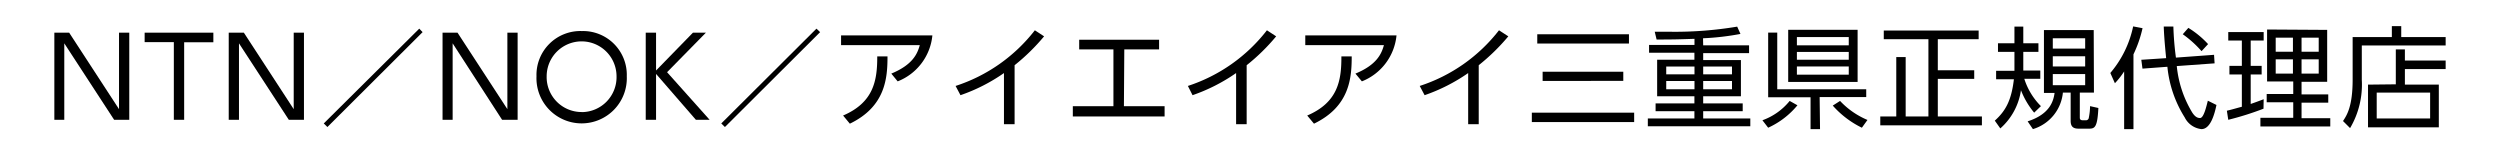
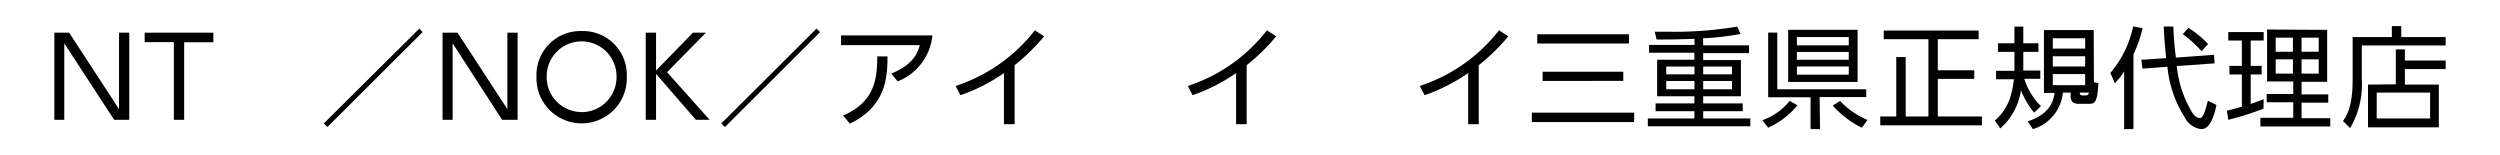
<svg xmlns="http://www.w3.org/2000/svg" id="レイヤー_1" data-name="レイヤー 1" viewBox="0 0 322 20">
  <defs>
    <style>.cls-1{fill:none;}</style>
  </defs>
  <rect class="cls-1" width="322" height="20" />
  <path d="M8.91,4.21l6.42,9.85V4.21h1.32V15.43H14.7L8.28,5.58v9.85H7V4.21Z" />
  <path d="M23.72,15.43H22.39v-10H18.63V4.21h8.85V5.44H23.72Z" />
-   <path d="M31.41,4.21l6.42,9.85V4.21h1.32V15.43H37.2L30.78,5.58v9.85H29.46V4.21Z" />
  <path d="M54.43,4.14,42.17,16.36l-.47-.46L54,3.69Z" />
  <path d="M58.93,4.21l6.42,9.85V4.21h1.32V15.43h-2L58.3,5.58v9.85H57V4.21Z" />
  <path d="M74.93,4a5.64,5.64,0,0,1,5.8,5.83,5.82,5.82,0,1,1-11.63,0A5.65,5.65,0,0,1,74.93,4Zm0,10.44a4.5,4.5,0,0,0,4.48-4.61,4.49,4.49,0,1,0-9,0A4.5,4.5,0,0,0,74.93,14.43Z" />
  <path d="M84.5,9.08l4.75-4.87h1.67l-5,5.09,5.48,6.13H89.63L84.5,9.52v5.91H83.17V4.21H84.5Z" />
  <path d="M105.63,4.14,93.37,16.36l-.47-.46L105.16,3.69Z" />
  <path d="M120.09,4.56a7.09,7.09,0,0,1-4.47,5.92l-.82-1c2.76-1.14,3.36-2.55,3.67-3.67H108.33V4.56Zm-11.5,10.32c3.91-1.68,4.41-4.46,4.4-7.62h1.32c0,2.77-.24,6.45-4.85,8.67Z" />
  <path d="M130.68,16h-1.37V9.41a22.63,22.63,0,0,1-5.6,2.85l-.63-1.19A21.19,21.19,0,0,0,133.29,3.9l1.19.78a26.12,26.12,0,0,1-3.8,3.72Z" />
-   <path d="M144.76,13.68H150V15H138.18V13.68h5.23V6.36H139V5.12h10.29V6.36h-4.48Z" />
  <path d="M160.57,16h-1.36V9.41a22.86,22.86,0,0,1-5.61,2.85L153,11.07A21.19,21.19,0,0,0,163.18,3.9l1.19.78a25.59,25.59,0,0,1-3.8,3.72Z" />
-   <path d="M179.87,4.56a7.1,7.1,0,0,1-4.46,5.92l-.83-1c2.76-1.14,3.36-2.55,3.67-3.67H168.12V4.56Zm-11.5,10.32c3.92-1.68,4.42-4.46,4.4-7.62h1.33c0,2.77-.25,6.45-4.86,8.67Z" />
  <path d="M190.46,16H189.1V9.41a22.86,22.86,0,0,1-5.61,2.85l-.63-1.19A21.19,21.19,0,0,0,193.07,3.9l1.2.78a26.36,26.36,0,0,1-3.81,3.72Z" />
  <path d="M210.48,14.51v1.21H197.3V14.51Zm-.67-10.1v1.2H198V4.41Zm-.73,4.83v1.18H198.69V9.24Z" />
  <path d="M219.37,5.84h5.91v1h-5.91v.9h4.86V12.4h-4.86v.92h5.09v1h-5.09v.94h6.07v1h-13.2v-1h6v-.94h-5v-1h5V12.4h-4.8V7.69h4.8v-.9H212.4v-1h5.85V5c-2,.07-2.85.09-4.88.09l-.24-1c.91,0,1.38,0,2,0a48.65,48.65,0,0,0,8.62-.66l.42.94a33.53,33.53,0,0,1-4.82.56Zm-1.12,2.73h-3.64v1h3.64Zm0,1.86h-3.64V11.5h3.64Zm4.83-1.86h-3.71v1h3.71Zm0,1.86h-3.71V11.5h3.71Z" />
  <path d="M227,15.49A8,8,0,0,0,230.51,13l1,.56a10.55,10.55,0,0,1-3.77,2.89Zm7.42,1.14H233.2v-4.1h-5.46V4.2h1.17v7.3h11.46v1h-6Zm4.84-12.79v6.71h-8.94V3.84Zm-1.14.93h-6.68V5.84h6.68Zm0,1.92h-6.68v1h6.68Zm0,1.87h-6.68V9.62h6.68ZM237,13a10.32,10.32,0,0,0,3.53,2.45l-.72,1a12.05,12.05,0,0,1-3.75-2.85Z" />
  <path d="M254.85,3.93V5.05h-5.26v4h4.69v1.11h-4.69V15h5.68v1.14H242.18V15h2.06V7.35h1.21V15h2.93V5.05h-5.75V3.93Z" />
-   <path d="M262,14.51a10.44,10.44,0,0,1-1.7-2.89,8.09,8.09,0,0,1-2.66,4.92l-.71-1c1.41-1.27,2.14-2.62,2.46-5.33H257.1V9.12h2.36c0-.32,0-.65,0-1.39V6.68h-2.12V5.57h2.12V3.43h1.14V5.57h1.95V6.68h-1.95v1c0,.41,0,.92,0,1.4h2.19v1.07h-2.06a8.68,8.68,0,0,0,2.14,3.52Zm7.7-2.58h-1.82v3.2c0,.13,0,.36.38.36h.36a.37.37,0,0,0,.42-.33,8.07,8.07,0,0,0,.16-1.49l1.07.24c-.12,2.43-.44,2.66-1.17,2.66H267.7c-.67,0-1-.27-1-1V11.93h-1a5.46,5.46,0,0,1-3.86,4.7l-.68-1c2.9-.93,3.33-2.65,3.47-3.66h-1.37V3.87h6.41Zm-1.13-7h-4.17V6.26h4.17Zm0,2.32h-4.17V8.56h4.17Zm0,2.29h-4.17v1.43h4.17Z" />
+   <path d="M262,14.51a10.44,10.44,0,0,1-1.7-2.89,8.09,8.09,0,0,1-2.66,4.92l-.71-1c1.41-1.27,2.14-2.62,2.46-5.33H257.1V9.12h2.36c0-.32,0-.65,0-1.39V6.68h-2.12V5.57h2.12V3.43h1.14V5.57h1.95V6.68h-1.95v1c0,.41,0,.92,0,1.4h2.19v1.07h-2.06a8.68,8.68,0,0,0,2.14,3.52Zm7.7-2.58h-1.82c0,.13,0,.36.38.36h.36a.37.37,0,0,0,.42-.33,8.07,8.07,0,0,0,.16-1.49l1.07.24c-.12,2.43-.44,2.66-1.17,2.66H267.7c-.67,0-1-.27-1-1V11.93h-1a5.46,5.46,0,0,1-3.86,4.7l-.68-1c2.9-.93,3.33-2.65,3.47-3.66h-1.37V3.87h6.41Zm-1.13-7h-4.17V6.26h4.17Zm0,2.32h-4.17V8.56h4.17Zm0,2.29h-4.17v1.43h4.17Z" />
  <path d="M274.79,16.63h-1.2V9.2a10.22,10.22,0,0,1-1.19,1.52l-.59-1.32a13.46,13.46,0,0,0,2.94-6l1.21.23A15.7,15.7,0,0,1,274.79,7Zm10.38-9.57.07,1.1-4.87.35a14.21,14.21,0,0,0,2,6c.41.62.74.69,1,.69.48,0,.82-1.53,1-2.23l1.11.55c-.26,1.26-.79,3.11-1.93,3.11a2.73,2.73,0,0,1-2.16-1.51,14.93,14.93,0,0,1-2.23-6.52l-3.21.24L275.8,7.7,279,7.49c-.24-2.41-.28-3.3-.31-4.07h1.24a38.06,38.06,0,0,0,.33,4Zm-1.61-.47a14,14,0,0,0-2.42-2.18l.72-.82a11.89,11.89,0,0,1,2.54,2.09Z" />
  <path d="M291.54,14A38,38,0,0,1,287,15.43l-.18-1.17c.5-.11,1.28-.34,1.93-.51V9.59h-1.6V8.48h1.6V5.22H287V4.13h4.56V5.22h-1.67V8.48h1.41V9.59h-1.41v3.8c.7-.24,1.14-.41,1.67-.61Zm8.2-10.15v6.69h-3.3v1.62h3.44v1.06h-3.44v2h3.7v1.07h-9V15.17h4.23v-2h-3.42V12.11h3.42V10.49H292V3.8Zm-4.41,1h-2.22V6.66h2.22Zm0,2.79h-2.22V9.48h2.22Zm3.32-2.79h-2.21V6.66h2.21Zm0,2.79h-2.21V9.48h2.21Z" />
  <path d="M315,5.86H304.2v4.43a11,11,0,0,1-1.51,6.21l-.91-.91c.5-.76,1.24-1.88,1.24-5.33V4.77h5.05V3.37h1.21v1.4H315Zm-6.42,5V6.36h1.17V7.8H315V8.9h-5.25v2h4.37v5.5H305v-5.5ZM313,11.93h-6.88v3.33H313Z" />
</svg>